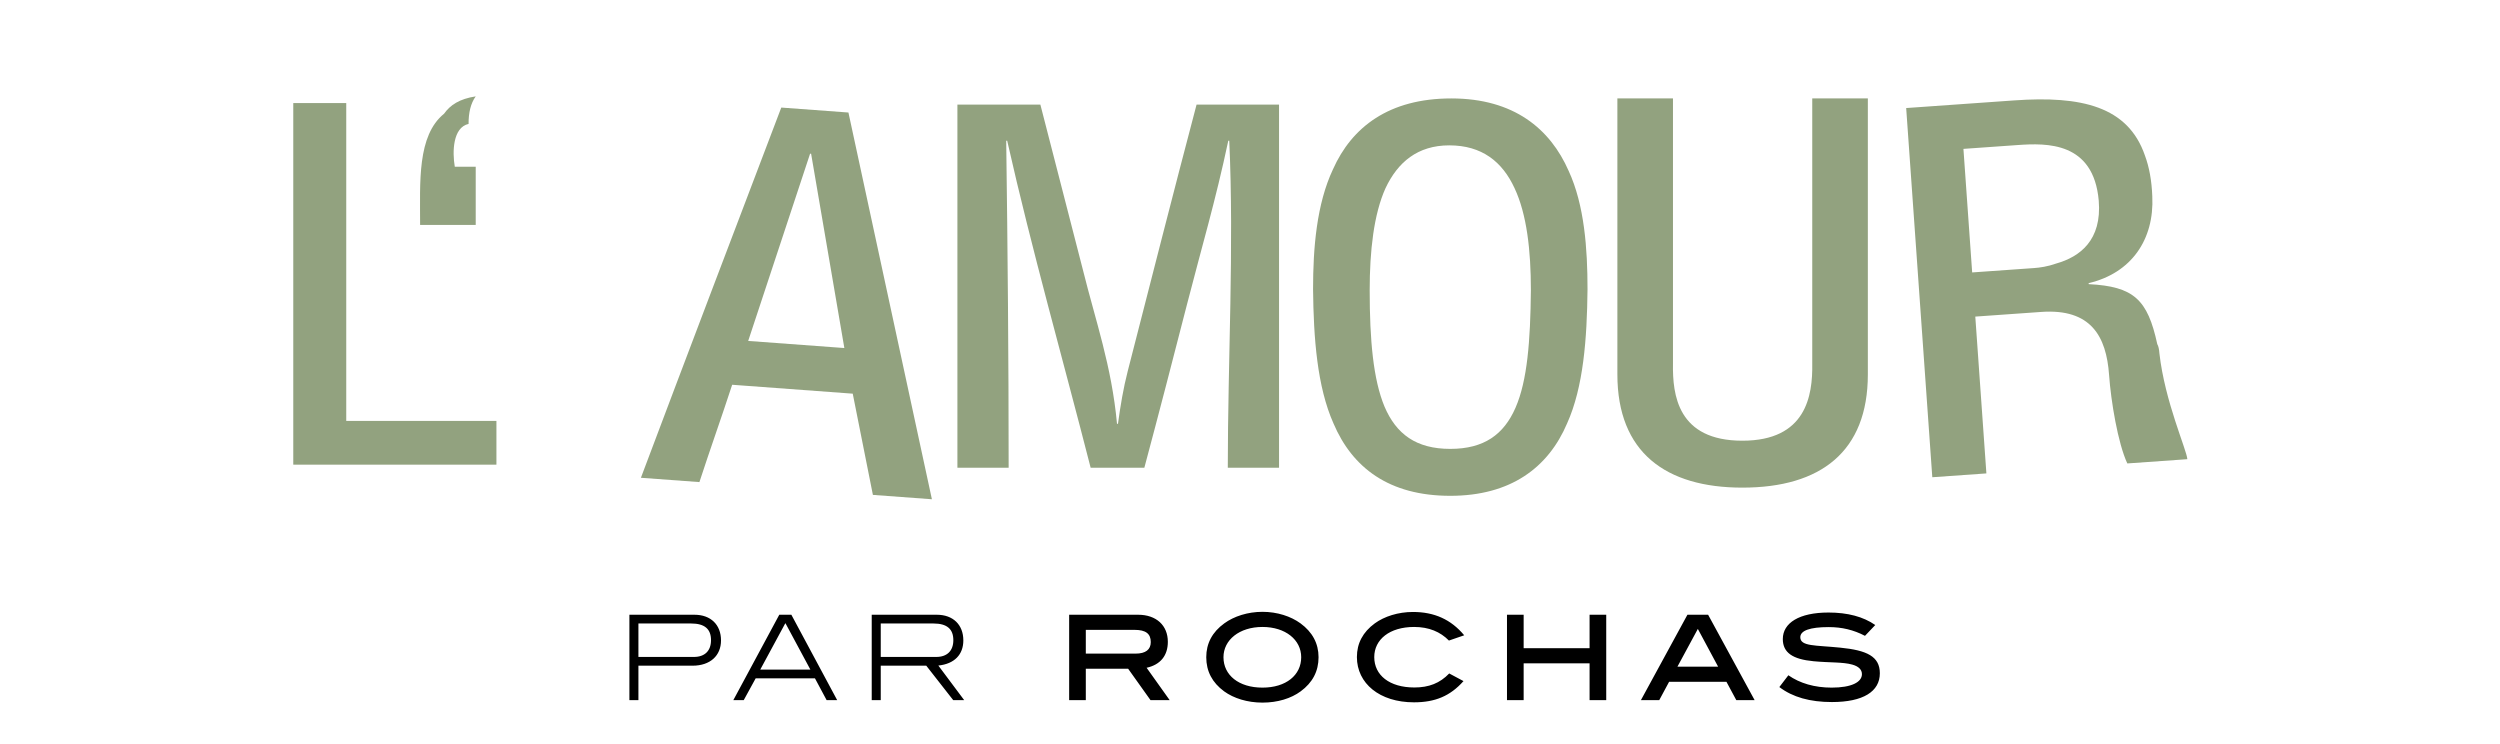
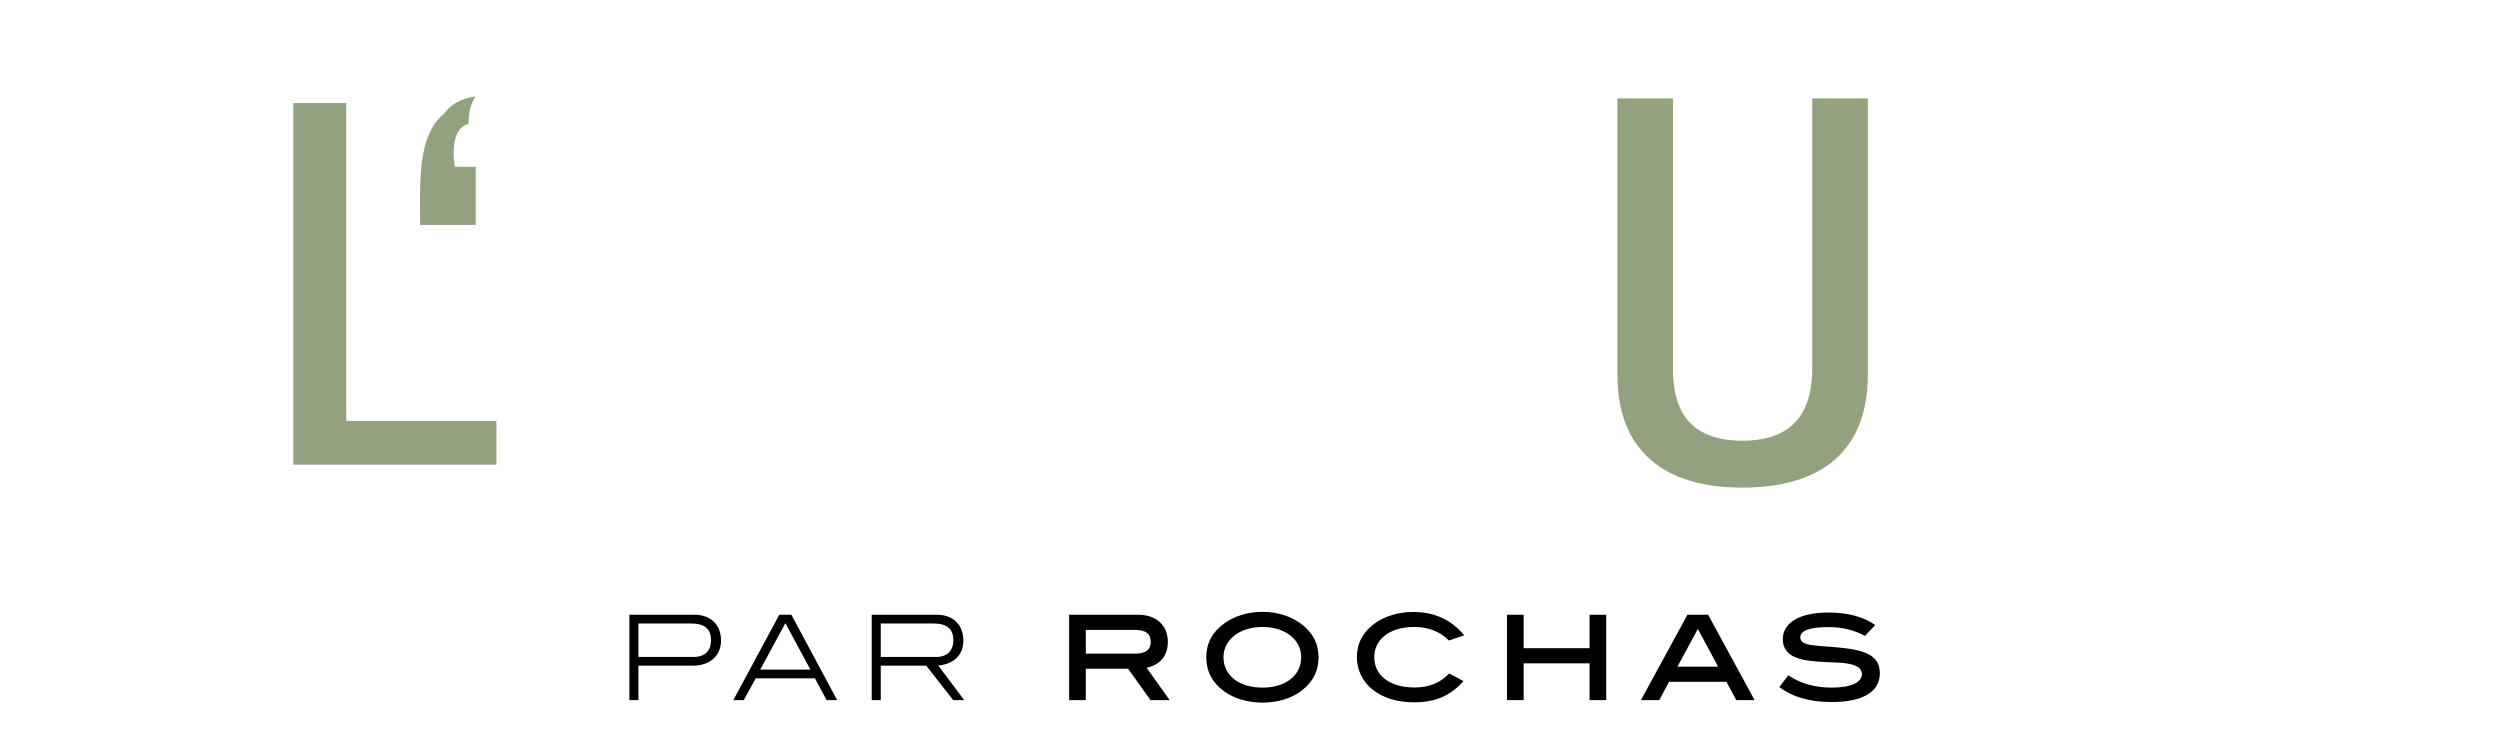
<svg xmlns="http://www.w3.org/2000/svg" width="272" height="81" viewBox="0 0 272 81" fill="none">
  <path d="M54.011 50.555H31.908V11.214H37.672V45.796H54.011V50.555Z" fill="#92A27F" />
-   <path d="M69.73 51.982C74.784 38.553 79.894 25.128 85.003 11.703L92.309 12.242C95.337 26.268 98.364 40.294 101.391 54.319L94.971 53.845C94.24 50.174 93.509 46.502 92.778 42.831L79.66 41.862C78.509 45.395 77.247 48.919 76.096 52.452L69.73 51.982ZM91.865 37.866C90.66 30.82 89.454 23.775 88.249 16.729L88.138 16.721C85.912 23.513 83.63 30.301 81.403 37.094L91.865 37.866Z" fill="#92A27F" />
-   <path d="M122.698 40.376C125.194 30.659 127.637 21.047 130.186 11.382H139.16V50.891H133.584C133.584 39.155 134.275 26.994 133.744 15.312H133.637C132.257 21.844 130.717 26.994 129.177 32.995C127.637 38.996 126.097 44.943 124.504 50.891H118.663C115.636 39.049 112.29 27.313 109.582 15.312H109.476C109.635 27.154 109.741 39.102 109.741 50.891H104.166V11.382H113.193C114.733 17.33 116.273 23.33 117.813 29.331C119.194 34.907 120.946 39.792 121.53 46.111H121.636C121.902 44.147 122.22 42.235 122.698 40.376Z" fill="#92A27F" />
-   <path d="M142.861 31.467C142.861 26.971 143.25 22.198 145.026 18.424C147.079 13.817 151.131 10.709 157.902 10.709C164.729 10.709 168.67 14.039 170.668 18.59C172.388 22.309 172.722 27.082 172.722 31.467C172.666 36.85 172.277 42.123 170.501 46.064C168.448 50.892 164.341 53.945 157.791 53.945C151.131 53.945 147.135 50.892 145.081 46.064C143.305 42.068 142.917 36.795 142.861 31.467ZM166.561 31.578C166.561 27.248 166.117 23.308 164.785 20.477C163.453 17.591 161.233 15.815 157.68 15.815C154.239 15.815 152.075 17.647 150.743 20.477C149.466 23.308 149.022 27.304 149.022 31.578C149.022 37.017 149.411 41.291 150.632 44.232C151.908 47.229 154.073 48.839 157.791 48.839C161.455 48.839 163.619 47.285 164.896 44.343C166.172 41.402 166.505 37.128 166.561 31.578Z" fill="#92A27F" />
  <path d="M175.971 40.733V10.706H182.02V39.568C181.965 42.953 182.52 47.948 189.569 47.948C196.507 47.948 197.228 43.064 197.173 39.568V10.706H203.222V40.733C203.222 49.114 198.116 53.054 189.569 53.054C181.243 53.054 175.971 49.225 175.971 40.733Z" fill="#92A27F" />
-   <path d="M214.912 34.446L216.119 51.507L210.234 51.923L207.392 11.755L219.162 10.923C226.45 10.407 231.524 11.568 233.367 16.917C233.837 18.186 234.102 19.632 234.17 21.364C234.395 26.069 231.886 29.718 227.242 30.807L227.25 30.915C232.151 31.165 233.661 32.577 234.711 37.44C234.834 37.649 234.911 37.969 234.945 38.455C235.532 43.676 237.911 48.934 237.984 49.96L231.451 50.422C230.427 48.215 229.671 43.657 229.468 40.795C229.17 36.584 227.491 33.556 222.092 33.938L214.912 34.446ZM213.621 16.198L214.572 29.641L221.32 29.164C221.914 29.122 222.774 29.007 223.727 28.668C226.28 27.945 228.703 26.146 228.343 21.83C227.781 15.413 222.691 15.556 219.505 15.782C217.562 15.919 215.564 16.061 213.621 16.198Z" fill="#92A27F" />
  <path d="M51.758 10.484C51.203 11.261 50.98 12.26 50.98 13.481C49.26 13.87 49.204 16.534 49.482 18.143H51.758V24.471H45.708C45.708 19.809 45.375 14.758 48.316 12.371C48.982 11.428 49.981 10.762 51.758 10.484Z" fill="#92A27F" />
  <path d="M75.561 66.884C77.328 66.884 78.446 67.972 78.446 69.678C78.446 71.339 77.268 72.427 75.35 72.427H69.46V76.172H68.479V66.884H75.561ZM75.501 71.475C76.679 71.475 77.358 70.811 77.358 69.648C77.358 68.425 76.649 67.836 75.199 67.836H69.46V71.475H75.501ZM91.083 76.172H89.935L88.667 73.801H82.218L80.92 76.172H79.787L84.786 66.884H86.1L91.083 76.172ZM88.168 72.85L85.465 67.821H85.435L82.717 72.85H88.168ZM104.901 76.172H103.708L100.778 72.427H95.825V76.172H94.843V66.884H101.926C103.693 66.884 104.811 67.972 104.811 69.678C104.811 71.219 103.844 72.23 102.092 72.412L104.901 76.172ZM101.866 71.475C103.044 71.475 103.723 70.811 103.723 69.648C103.723 68.425 103.013 67.836 101.564 67.836H95.825V71.475H101.866ZM127.258 76.172H125.174L122.742 72.759H118.136V76.172H116.324V66.884H123.83C125.808 66.884 127.061 68.047 127.061 69.829C127.061 71.324 126.261 72.321 124.751 72.653L127.258 76.172ZM123.558 71.113C124.645 71.113 125.204 70.675 125.204 69.859C125.204 68.938 124.645 68.53 123.452 68.53H118.136V71.113H123.558ZM143.458 71.505C143.458 73.031 142.809 74.269 141.51 75.221C140.468 75.991 139.003 76.444 137.357 76.444C135.711 76.444 134.231 75.976 133.189 75.221C131.89 74.269 131.241 73.031 131.241 71.505C131.241 70.01 131.89 68.772 133.204 67.821C134.261 67.05 135.756 66.567 137.357 66.567C138.958 66.567 140.438 67.05 141.495 67.821C142.794 68.772 143.458 70.01 143.458 71.505ZM141.571 71.505C141.571 69.618 139.864 68.213 137.357 68.213C134.835 68.213 133.114 69.633 133.114 71.505C133.114 73.454 134.775 74.813 137.357 74.813C139.925 74.813 141.571 73.454 141.571 71.505ZM159.305 69.119L157.643 69.693C156.707 68.742 155.469 68.213 153.853 68.213C151.195 68.213 149.519 69.573 149.519 71.49C149.519 73.454 151.165 74.798 153.883 74.798C155.469 74.798 156.662 74.329 157.674 73.272L159.229 74.103C157.779 75.734 156.133 76.413 153.838 76.413C150.093 76.413 147.631 74.345 147.631 71.49C147.631 69.995 148.28 68.772 149.579 67.821C150.621 67.066 152.116 66.582 153.732 66.582C156.058 66.582 157.87 67.398 159.305 69.119ZM174.758 76.172H172.946V72.17H165.773V76.172H163.96V66.884H165.773V70.524H172.946V66.884H174.758V76.172ZM190.902 76.172H188.908L187.836 74.178H181.599L180.527 76.172H178.533L183.592 66.884H185.843L190.902 76.172ZM186.93 72.532L184.725 68.425L182.505 72.532H186.93ZM202.91 69.18C201.672 68.53 200.388 68.228 198.969 68.228C196.915 68.228 195.873 68.606 195.873 69.331C195.873 70.343 197.519 70.192 200.207 70.463C203.122 70.75 204.526 71.415 204.526 73.257C204.526 75.236 202.714 76.383 199.316 76.383C196.93 76.383 195.042 75.855 193.593 74.752L194.574 73.469C195.828 74.345 197.429 74.813 199.286 74.813C201.43 74.813 202.578 74.224 202.578 73.348C202.578 72.865 202.231 72.502 201.521 72.306C200.509 72.019 199.075 72.109 197.323 71.943C195.042 71.732 193.97 71.007 193.97 69.527C193.97 67.775 195.752 66.643 198.939 66.643C201.023 66.643 202.729 67.096 204.028 68.002L202.91 69.18Z" fill="black" />
</svg>